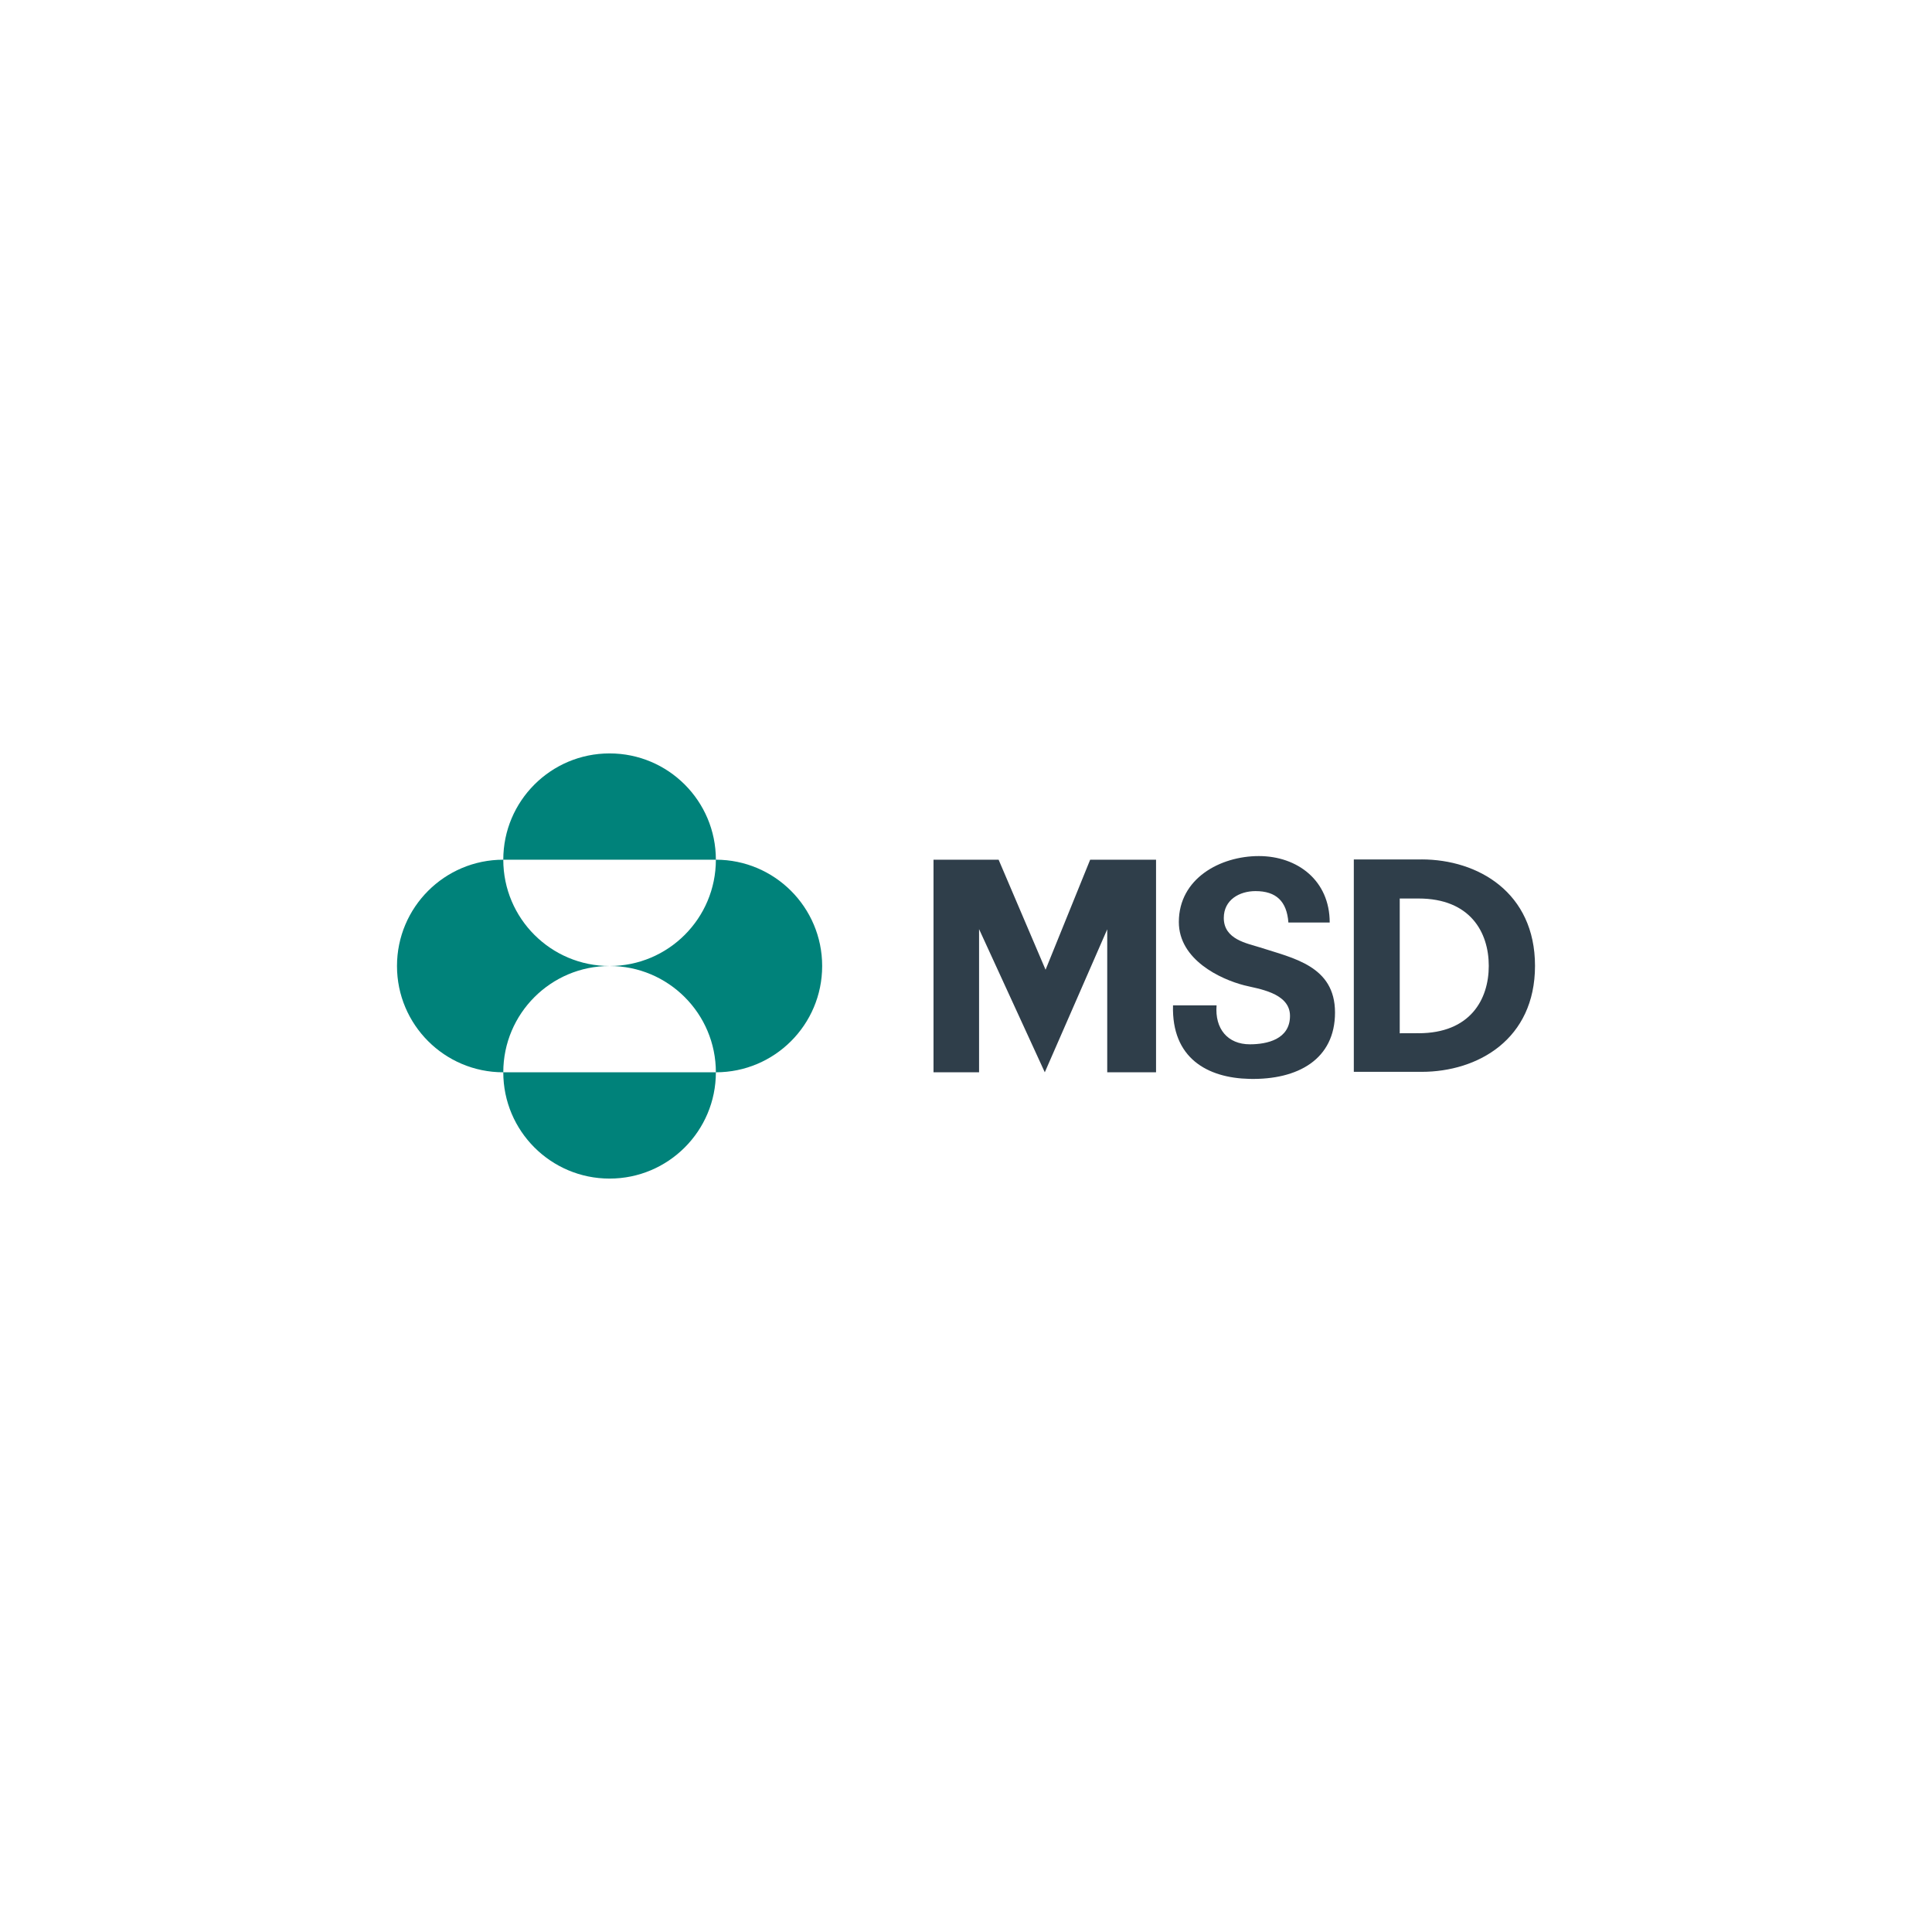
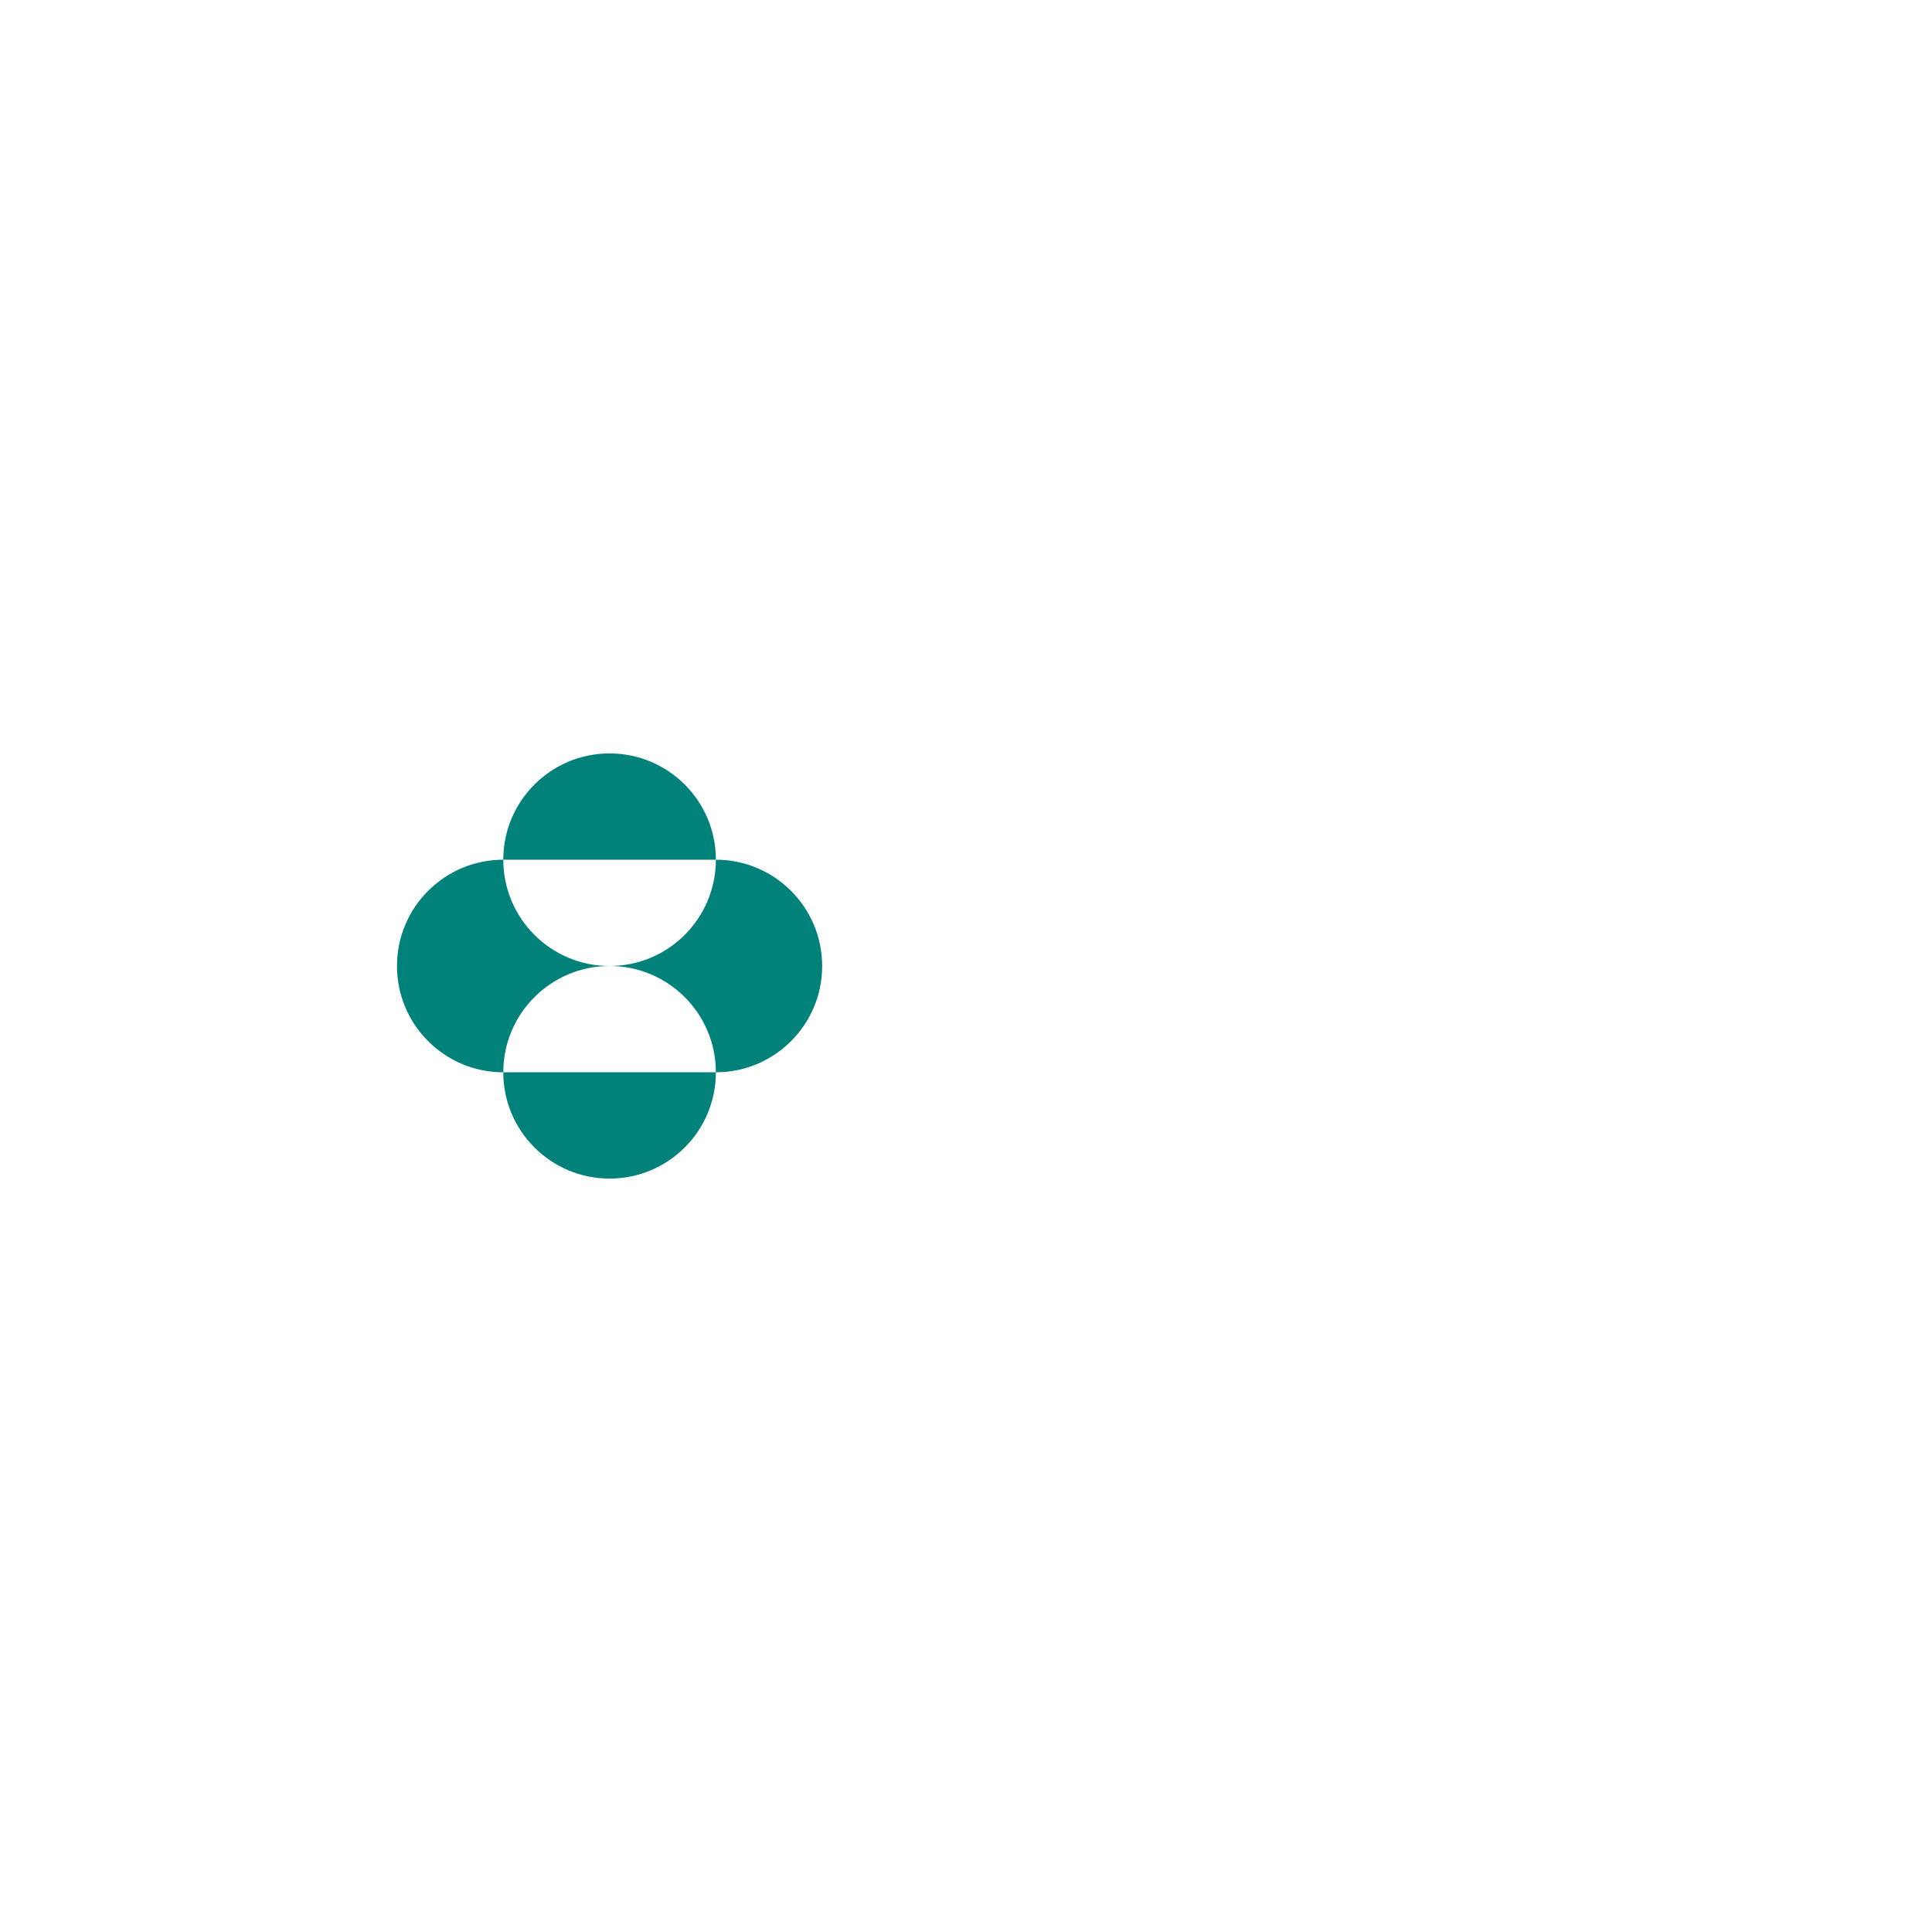
<svg xmlns="http://www.w3.org/2000/svg" id="Warstwa_1" data-name="Warstwa 1" viewBox="0 0 600 600">
  <defs>
    <style>
      .cls-1 {
        fill: #00827a;
      }

      .cls-2 {
        fill: #2f3e4a;
      }
    </style>
  </defs>
  <path class="cls-1" d="M156.3,266.99c0-18.23,14.78-33.01,33.01-33.01s33.01,14.78,33.01,33.01h-66.03ZM156.3,333.01c0-18.23,14.78-33.01,33.01-33.01-18.23,0-33.01-14.78-33.01-33.01-18.23,0-33.01,14.78-33.01,33.01s14.78,33.01,33.01,33.01ZM156.3,333.01c0,18.23,14.78,33.01,33.01,33.01s33.01-14.78,33.01-33.01h-66.03ZM189.31,300c18.23,0,33.01,14.78,33.01,33.01,18.23,0,33.01-14.78,33.01-33.01s-14.79-33.01-33.01-33.01c0,18.23-14.78,33.01-33.01,33.01Z" />
-   <path class="cls-2" d="M338.56,266.99h20.46v66.02h-15.16v-44.4l-19.39,44.4-20.41-44.46v44.46h-14.15v-66.02h20.22l14.58,34.17,13.85-34.17ZM412.95,286.48c0-13.04-10.02-20.62-22.01-20.62s-24.84,6.96-24.84,20.48c0,11.72,12.9,17.75,20.27,19.65,4.05,1.07,14.25,2.21,14.25,9.5s-7.13,8.83-12.47,8.83c-6.88,0-10.92-4.82-10.33-12.1h-13.53c-.47,16.42,10.69,22.54,23.73,22.84,15.07.34,26.58-6.1,26.58-20.61s-13.06-16.89-23.26-20.21c-3.96-1.28-11.28-2.43-11.28-9.16,0-5.64,4.87-8.34,9.85-8.34,6.41,0,9.73,3.17,10.21,9.75h12.82M441.48,266.91h-21.04v65.96h21.04c17.49,0,35.23-10.1,35.23-32.92s-17.75-33.05-35.23-33.05h0ZM440.53,320.87l-5.83.02v-41.85h5.83c16.04,0,21.82,10.46,21.82,20.92s-5.79,20.92-21.82,20.92Z" />
</svg>